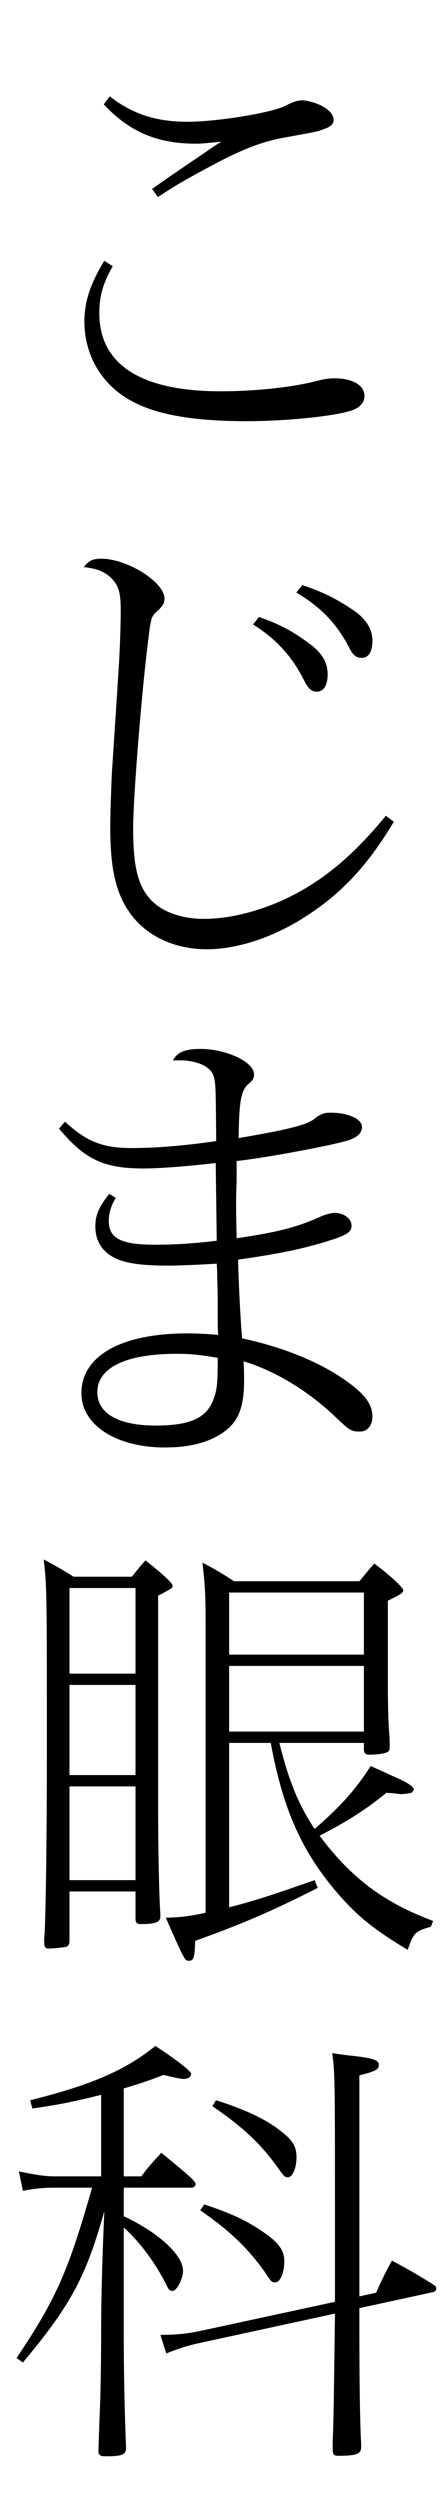
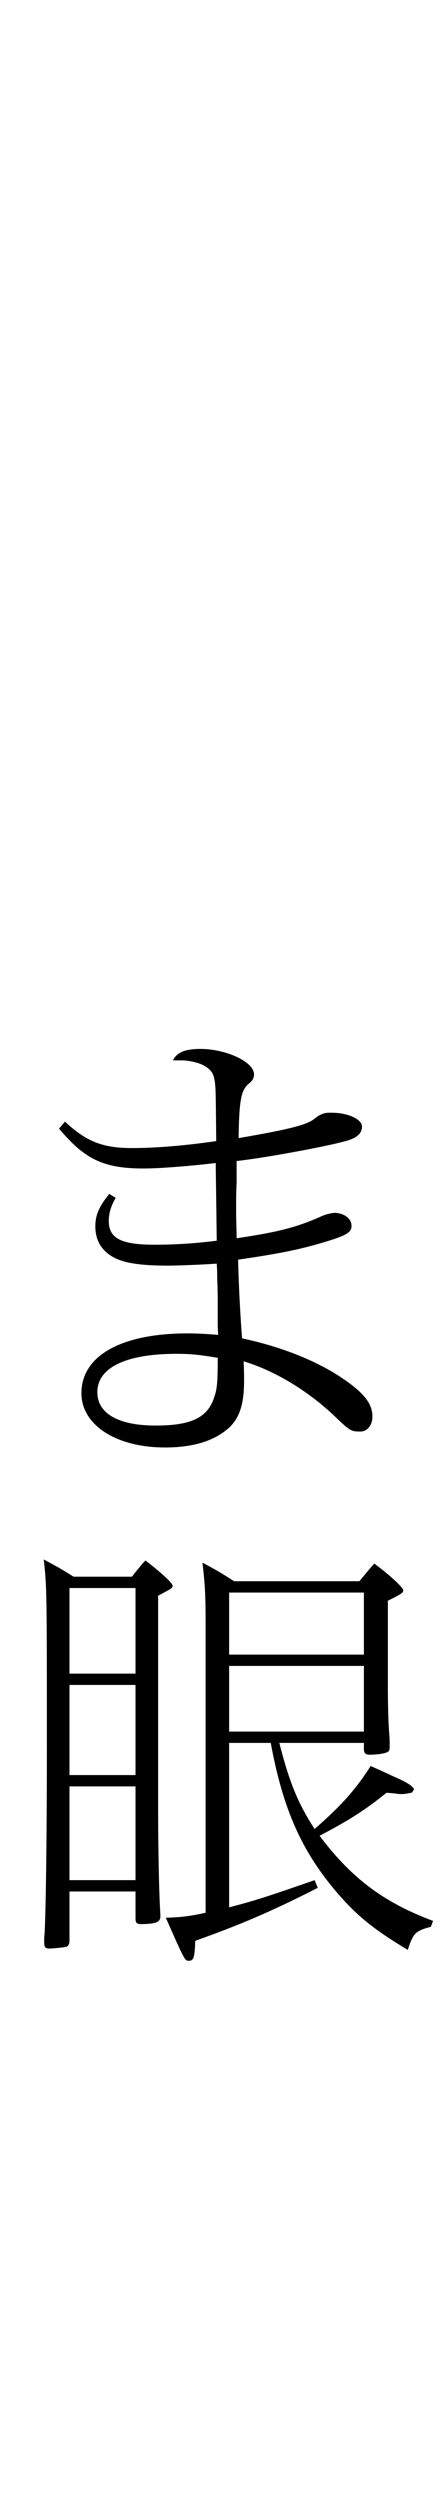
<svg xmlns="http://www.w3.org/2000/svg" width="100%" height="100%" viewBox="0 0 41 230" version="1.1" xml:space="preserve" style="fill-rule:evenodd;clip-rule:evenodd;stroke-linejoin:round;stroke-miterlimit:2;">
  <g transform="matrix(1,0,0,1,-90,0)">
    <g id="アウトライン" transform="matrix(1,0,0,1,90.861,0)">
-       <rect x="0" y="0" width="40" height="230" style="fill:none;" />
      <g transform="matrix(1,0,0,1,-15.185,8.675)">
-         <path d="M23.887,0.923C26.225,3.444 28.792,4.544 32.367,4.544C32.917,4.544 33.237,4.498 34.75,4.36C34.246,4.635 34.2,4.681 33.787,4.956C33.329,5.277 33.329,5.277 32.046,6.148C31.221,6.698 29.158,8.119 28.333,8.715L28.883,9.448C30.396,8.44 31.404,7.844 34.429,6.24C36.904,4.956 38.737,4.269 40.708,3.948C43.458,3.444 43.596,3.444 44.237,3.169C44.742,3.031 45.062,2.71 45.062,2.39C45.062,1.885 44.696,1.473 44.054,1.106C43.458,0.785 42.633,0.556 42.129,0.556C41.717,0.556 41.212,0.74 40.617,1.06C39.333,1.702 34.383,2.527 31.587,2.527C28.746,2.527 26.546,1.84 24.437,0.19L23.887,0.923ZM23.933,15.315C22.65,17.423 22.1,19.073 22.1,20.906C22.1,24.023 23.704,26.727 26.408,28.194C28.7,29.477 32.183,30.073 36.996,30.073C40.479,30.073 44.787,29.66 46.483,29.156C47.4,28.927 47.904,28.423 47.904,27.735C47.904,26.773 46.804,26.131 45.154,26.131C44.604,26.131 44.237,26.177 43.183,26.452C40.892,27.002 37.637,27.323 34.658,27.323C27.279,27.323 23.475,24.848 23.475,20.127C23.475,18.569 23.796,17.423 24.712,15.819L23.933,15.315Z" style="fill-rule:nonzero;" />
-         <path d="M37.637,48.773C39.746,50.102 41.212,51.66 42.358,53.952C42.725,54.685 43.046,54.96 43.504,54.96C44.146,54.96 44.512,54.365 44.512,53.356C44.512,52.21 43.962,51.34 42.679,50.423C41.167,49.323 40.021,48.727 38.187,48.085L37.637,48.773ZM41.625,45.84C43.871,47.169 45.337,48.681 46.483,50.881C46.85,51.615 47.125,51.844 47.675,51.844C48.271,51.844 48.637,51.294 48.637,50.285C48.637,49.14 47.996,48.177 46.712,47.352C45.2,46.344 43.962,45.748 42.175,45.152L41.625,45.84ZM49.875,66.373C47.125,69.719 44.604,71.919 41.625,73.523C38.875,74.99 35.758,75.86 33.1,75.86C30.992,75.86 29.158,75.173 28.15,74.027C27.004,72.744 26.592,70.956 26.592,67.519C26.592,64.723 27.371,55.006 27.967,50.331C28.242,48.04 28.242,48.04 28.975,47.398C29.342,47.031 29.479,46.756 29.479,46.39C29.479,44.877 26.042,42.723 23.658,42.723C22.879,42.723 22.467,42.906 22.054,43.502C23.475,43.64 24.254,44.052 24.896,44.877C25.308,45.473 25.446,46.069 25.446,47.444C25.446,48.635 25.4,50.194 25.308,51.981C25.171,54.227 25.171,54.227 24.621,62.615C24.575,63.76 24.483,66.098 24.483,67.427C24.483,71.048 24.942,73.294 26.133,75.081C27.6,77.327 30.258,78.656 33.375,78.656C35.942,78.656 38.967,77.74 41.762,76.09C45.429,73.89 48.042,71.231 50.608,66.923L49.875,66.373Z" style="fill-rule:nonzero;" />
        <path d="M19.762,95.156C22.146,97.998 23.887,98.823 27.554,98.823C29.067,98.823 31.908,98.594 34.2,98.319C34.2,98.96 34.246,101.344 34.292,105.469C32.412,105.698 30.671,105.835 28.562,105.835C25.446,105.835 24.346,105.24 24.346,103.635C24.346,102.902 24.575,102.215 24.987,101.527L24.392,101.16C23.429,102.352 23.108,103.131 23.108,104.14C23.108,105.515 23.75,106.523 25.033,107.119C26.042,107.577 27.554,107.76 29.8,107.76C30.717,107.76 32.962,107.669 34.292,107.577C34.337,108.173 34.337,108.631 34.337,108.906C34.383,110.052 34.383,110.694 34.383,110.877L34.383,112.985C34.383,113.169 34.383,113.535 34.429,114.131C33.237,114.04 32.596,113.994 31.587,113.994C25.492,113.994 21.825,116.056 21.825,119.494C21.825,122.427 25.033,124.49 29.525,124.49C32.092,124.49 34.062,123.894 35.392,122.702C36.4,121.785 36.812,120.502 36.812,118.348C36.812,117.935 36.812,117.294 36.767,116.56C39.654,117.431 42.771,119.31 45.292,121.74C46.575,122.977 46.712,123.023 47.537,123.023C48.179,123.023 48.637,122.427 48.637,121.648C48.637,120.456 47.858,119.448 45.796,118.073C43.412,116.469 40.112,115.185 36.629,114.452C36.492,112.848 36.308,109.502 36.262,107.21C40.067,106.66 41.808,106.294 43.871,105.698C46.208,105.01 46.712,104.735 46.712,104.094C46.712,103.452 46.071,102.948 45.2,102.902C44.925,102.902 44.283,103.04 43.825,103.269C41.671,104.231 39.883,104.69 36.125,105.24C36.125,104.552 36.079,103.59 36.079,102.581C36.079,101.252 36.079,101.252 36.125,100.06L36.125,98.135C38.737,97.86 45.108,96.669 46.483,96.21C47.262,95.935 47.675,95.569 47.675,94.973C47.675,94.285 46.392,93.69 44.833,93.69C44.283,93.69 44.146,93.735 43.779,93.919C43.596,94.01 43.55,94.056 43.367,94.194C42.679,94.79 41.121,95.202 36.308,96.027C36.354,92.59 36.537,91.673 37.179,91.077C37.592,90.756 37.729,90.527 37.729,90.16C37.729,89.015 35.162,87.823 32.779,87.823C31.358,87.823 30.625,88.144 30.258,88.877L31.037,88.877C31.862,88.877 32.917,89.152 33.375,89.519C33.833,89.84 34.017,90.16 34.108,90.802C34.2,91.398 34.2,91.673 34.246,96.302C31.404,96.715 28.746,96.944 26.454,96.944C23.796,96.944 22.283,96.348 20.312,94.515L19.762,95.156ZM34.383,116.24C34.383,118.44 34.337,119.081 34.062,119.86C33.467,121.74 31.954,122.473 28.654,122.473C25.262,122.473 23.292,121.373 23.292,119.402C23.292,117.156 25.904,115.873 30.579,115.873C31.954,115.873 32.733,115.965 34.383,116.24Z" style="fill-rule:nonzero;" />
      </g>
      <g transform="matrix(1,0,0,1,-7.34,24.567)">
        <path d="M31.423,135.777C32.548,141.86 34.256,145.735 37.548,149.569C39.381,151.694 40.923,152.944 44.048,154.819C44.548,153.277 44.756,153.069 46.173,152.694L46.381,152.152C41.798,150.444 38.84,148.194 35.923,144.319C38.548,142.944 40.09,141.985 42.09,140.36C42.465,140.402 42.798,140.402 42.965,140.444C43.256,140.485 43.423,140.485 43.506,140.485C43.756,140.485 44.215,140.402 44.381,140.36C44.465,140.319 44.465,140.319 44.631,140.027C44.423,139.694 44.006,139.402 42.548,138.777C42.131,138.569 41.465,138.277 40.631,137.902C39.298,139.985 38.006,141.485 35.465,143.694C33.965,141.402 33.131,139.402 32.215,135.777L40.006,135.777L40.006,136.319C40.006,136.694 40.131,136.86 40.506,136.86C41.34,136.86 42.048,136.735 42.256,136.569C42.381,136.444 42.381,136.36 42.381,135.86C42.381,135.652 42.381,135.402 42.34,134.902C42.256,133.985 42.215,131.985 42.215,130.777L42.215,122.694C43.506,122.069 43.631,121.944 43.631,121.735C43.631,121.485 42.423,120.36 40.965,119.277C40.465,119.819 40.256,120.11 39.59,120.902L28.048,120.902C26.881,120.152 26.256,119.777 25.131,119.194C25.381,121.319 25.423,122.277 25.423,124.944L25.423,151.402C24.09,151.694 23.256,151.819 21.756,151.86C23.506,155.819 23.506,155.819 23.881,155.819C24.298,155.819 24.423,155.569 24.465,153.985C28.548,152.527 31.423,151.319 35.756,149.11L35.465,148.402C30.923,149.985 29.84,150.319 27.59,150.902L27.59,135.777L31.423,135.777ZM27.59,134.735L27.59,128.694L40.006,128.694L40.006,134.735L27.59,134.735ZM27.59,127.652L27.59,121.944L40.006,121.944L40.006,127.652L27.59,127.652ZM12.881,149.444L18.965,149.444L18.965,151.944C18.965,152.319 19.09,152.444 19.423,152.444C20.798,152.444 21.256,152.277 21.256,151.735L21.256,151.527C21.131,149.86 21.048,145.194 21.048,141.985L21.048,122.235C22.381,121.527 22.381,121.527 22.381,121.319C22.381,121.069 21.465,120.235 19.881,118.985C19.381,119.527 18.965,120.069 18.631,120.485L13.256,120.485C12.34,119.902 11.548,119.444 10.506,118.902C10.798,121.319 10.798,122.194 10.798,136.652C10.798,143.61 10.715,150.819 10.59,153.277C10.548,153.61 10.548,153.902 10.548,154.027C10.548,154.569 10.631,154.694 11.006,154.694C11.465,154.694 12.465,154.569 12.631,154.527C12.798,154.402 12.881,154.277 12.881,153.985L12.881,149.444ZM12.881,148.402L12.881,139.777L18.965,139.777L18.965,148.402L12.881,148.402ZM12.881,138.735L12.881,130.444L18.965,130.444L18.965,138.735L12.881,138.735ZM12.881,129.402L12.881,121.527L18.965,121.527L18.965,129.402L12.881,129.402Z" style="fill-rule:nonzero;" />
-         <path d="M17.881,180.36C19.381,181.694 20.881,183.735 21.881,185.777C22.006,186.069 22.173,186.194 22.381,186.194C22.756,186.194 23.34,185.11 23.34,184.319C23.34,182.902 21.09,180.819 17.881,179.319L17.881,176.694L24.131,176.694C24.34,176.694 24.506,176.527 24.506,176.36C24.506,176.11 23.798,175.485 21.34,173.485C20.423,174.485 20.048,174.902 19.506,175.652L17.881,175.652L17.881,167.569C19.506,167.069 20.173,166.86 21.548,166.319C22.548,166.569 23.173,166.694 23.423,166.694C23.798,166.694 24.09,166.485 24.09,166.235C24.09,165.985 22.881,165.027 20.798,163.652C18.006,165.902 14.923,167.235 9.256,168.652L9.465,169.402C11.673,169.11 13.506,168.735 15.798,168.152L15.798,175.652L11.465,175.652C10.715,175.652 9.756,175.527 8.215,175.194L8.59,176.985C9.631,176.777 10.506,176.694 11.465,176.694L14.965,176.694C12.756,184.402 11.673,186.902 8.006,192.36L8.59,192.777C13.006,187.485 14.381,184.944 16.09,178.86C15.923,182.819 15.798,186.319 15.798,189.985C15.798,192.569 15.756,194.694 15.715,196.277C15.59,199.319 15.548,200.86 15.548,200.902C15.548,201.277 15.715,201.402 16.131,201.402L16.715,201.402C17.798,201.36 18.09,201.194 18.09,200.652L18.09,200.485C17.965,197.569 17.881,193.819 17.881,189.86L17.881,180.36ZM37.34,187.194L24.798,189.902C23.756,190.11 22.798,190.235 21.256,190.235L21.798,191.944C23.173,191.402 23.881,191.194 25.048,190.944L37.34,188.277C37.256,194.61 37.215,198.527 37.131,199.944L37.131,200.652C37.131,201.235 37.215,201.36 37.631,201.36C39.298,201.36 39.756,201.194 39.756,200.569C39.756,200.235 39.756,200.11 39.715,199.527C39.631,197.194 39.59,193.86 39.59,189.652L39.59,187.777L46.298,186.319C46.548,186.277 46.673,186.152 46.673,185.985C46.673,185.777 46.631,185.735 46.006,185.36C44.715,184.569 44.215,184.277 42.59,183.402C42.173,184.152 41.756,184.944 41.131,186.36L39.59,186.694L39.59,166.36C41.09,165.985 41.381,165.819 41.381,165.402C41.381,164.944 40.84,164.777 39.006,164.569C38.59,164.527 37.923,164.444 37.09,164.319C37.34,166.235 37.34,166.61 37.34,180.235L37.34,187.194ZM26.048,169.194C28.84,171.11 30.465,172.61 32.048,174.819C32.673,175.694 32.715,175.735 33.006,175.735C33.423,175.735 33.798,174.902 33.798,173.902C33.798,172.86 33.423,172.277 32.131,171.319C30.881,170.36 28.923,169.444 26.381,168.652L26.048,169.194ZM24.923,178.777C27.548,180.569 29.298,182.235 30.84,184.402C31.506,185.402 31.506,185.402 31.84,185.402C32.298,185.402 32.673,184.527 32.673,183.444C32.673,182.402 32.09,181.652 30.423,180.569C29.048,179.652 27.59,178.985 25.298,178.235L24.923,178.777Z" style="fill-rule:nonzero;" />
      </g>
    </g>
  </g>
</svg>